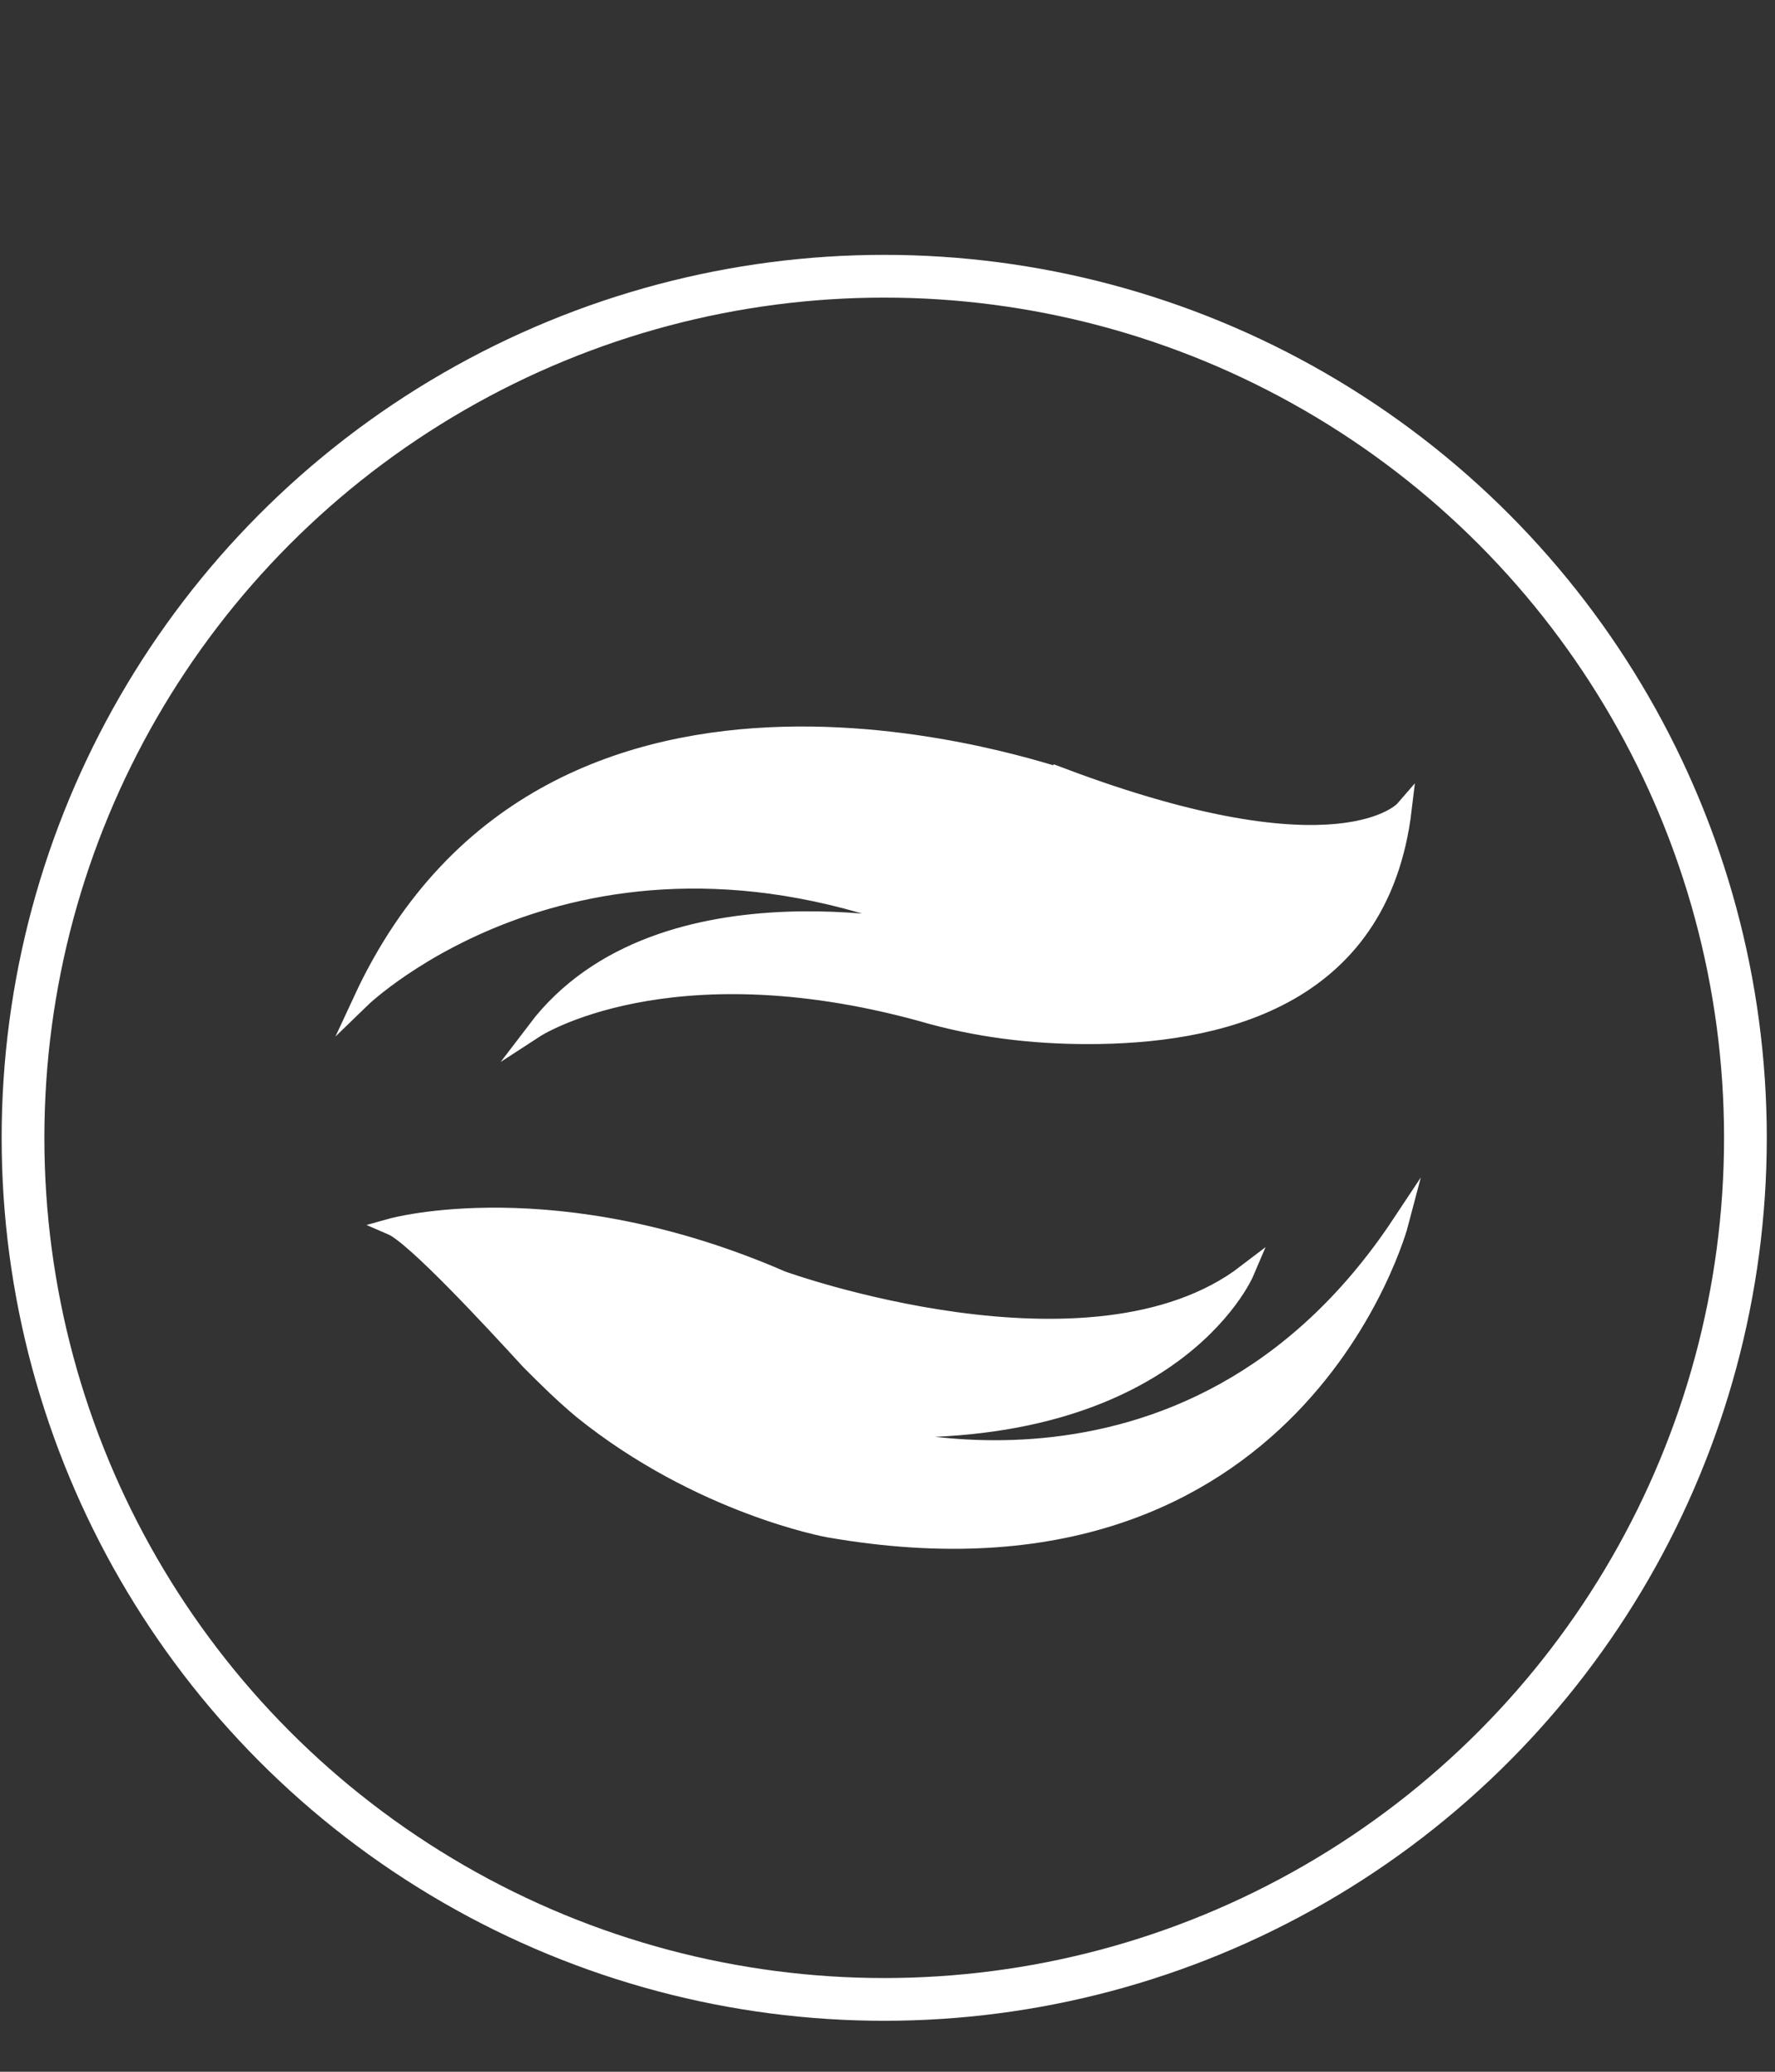
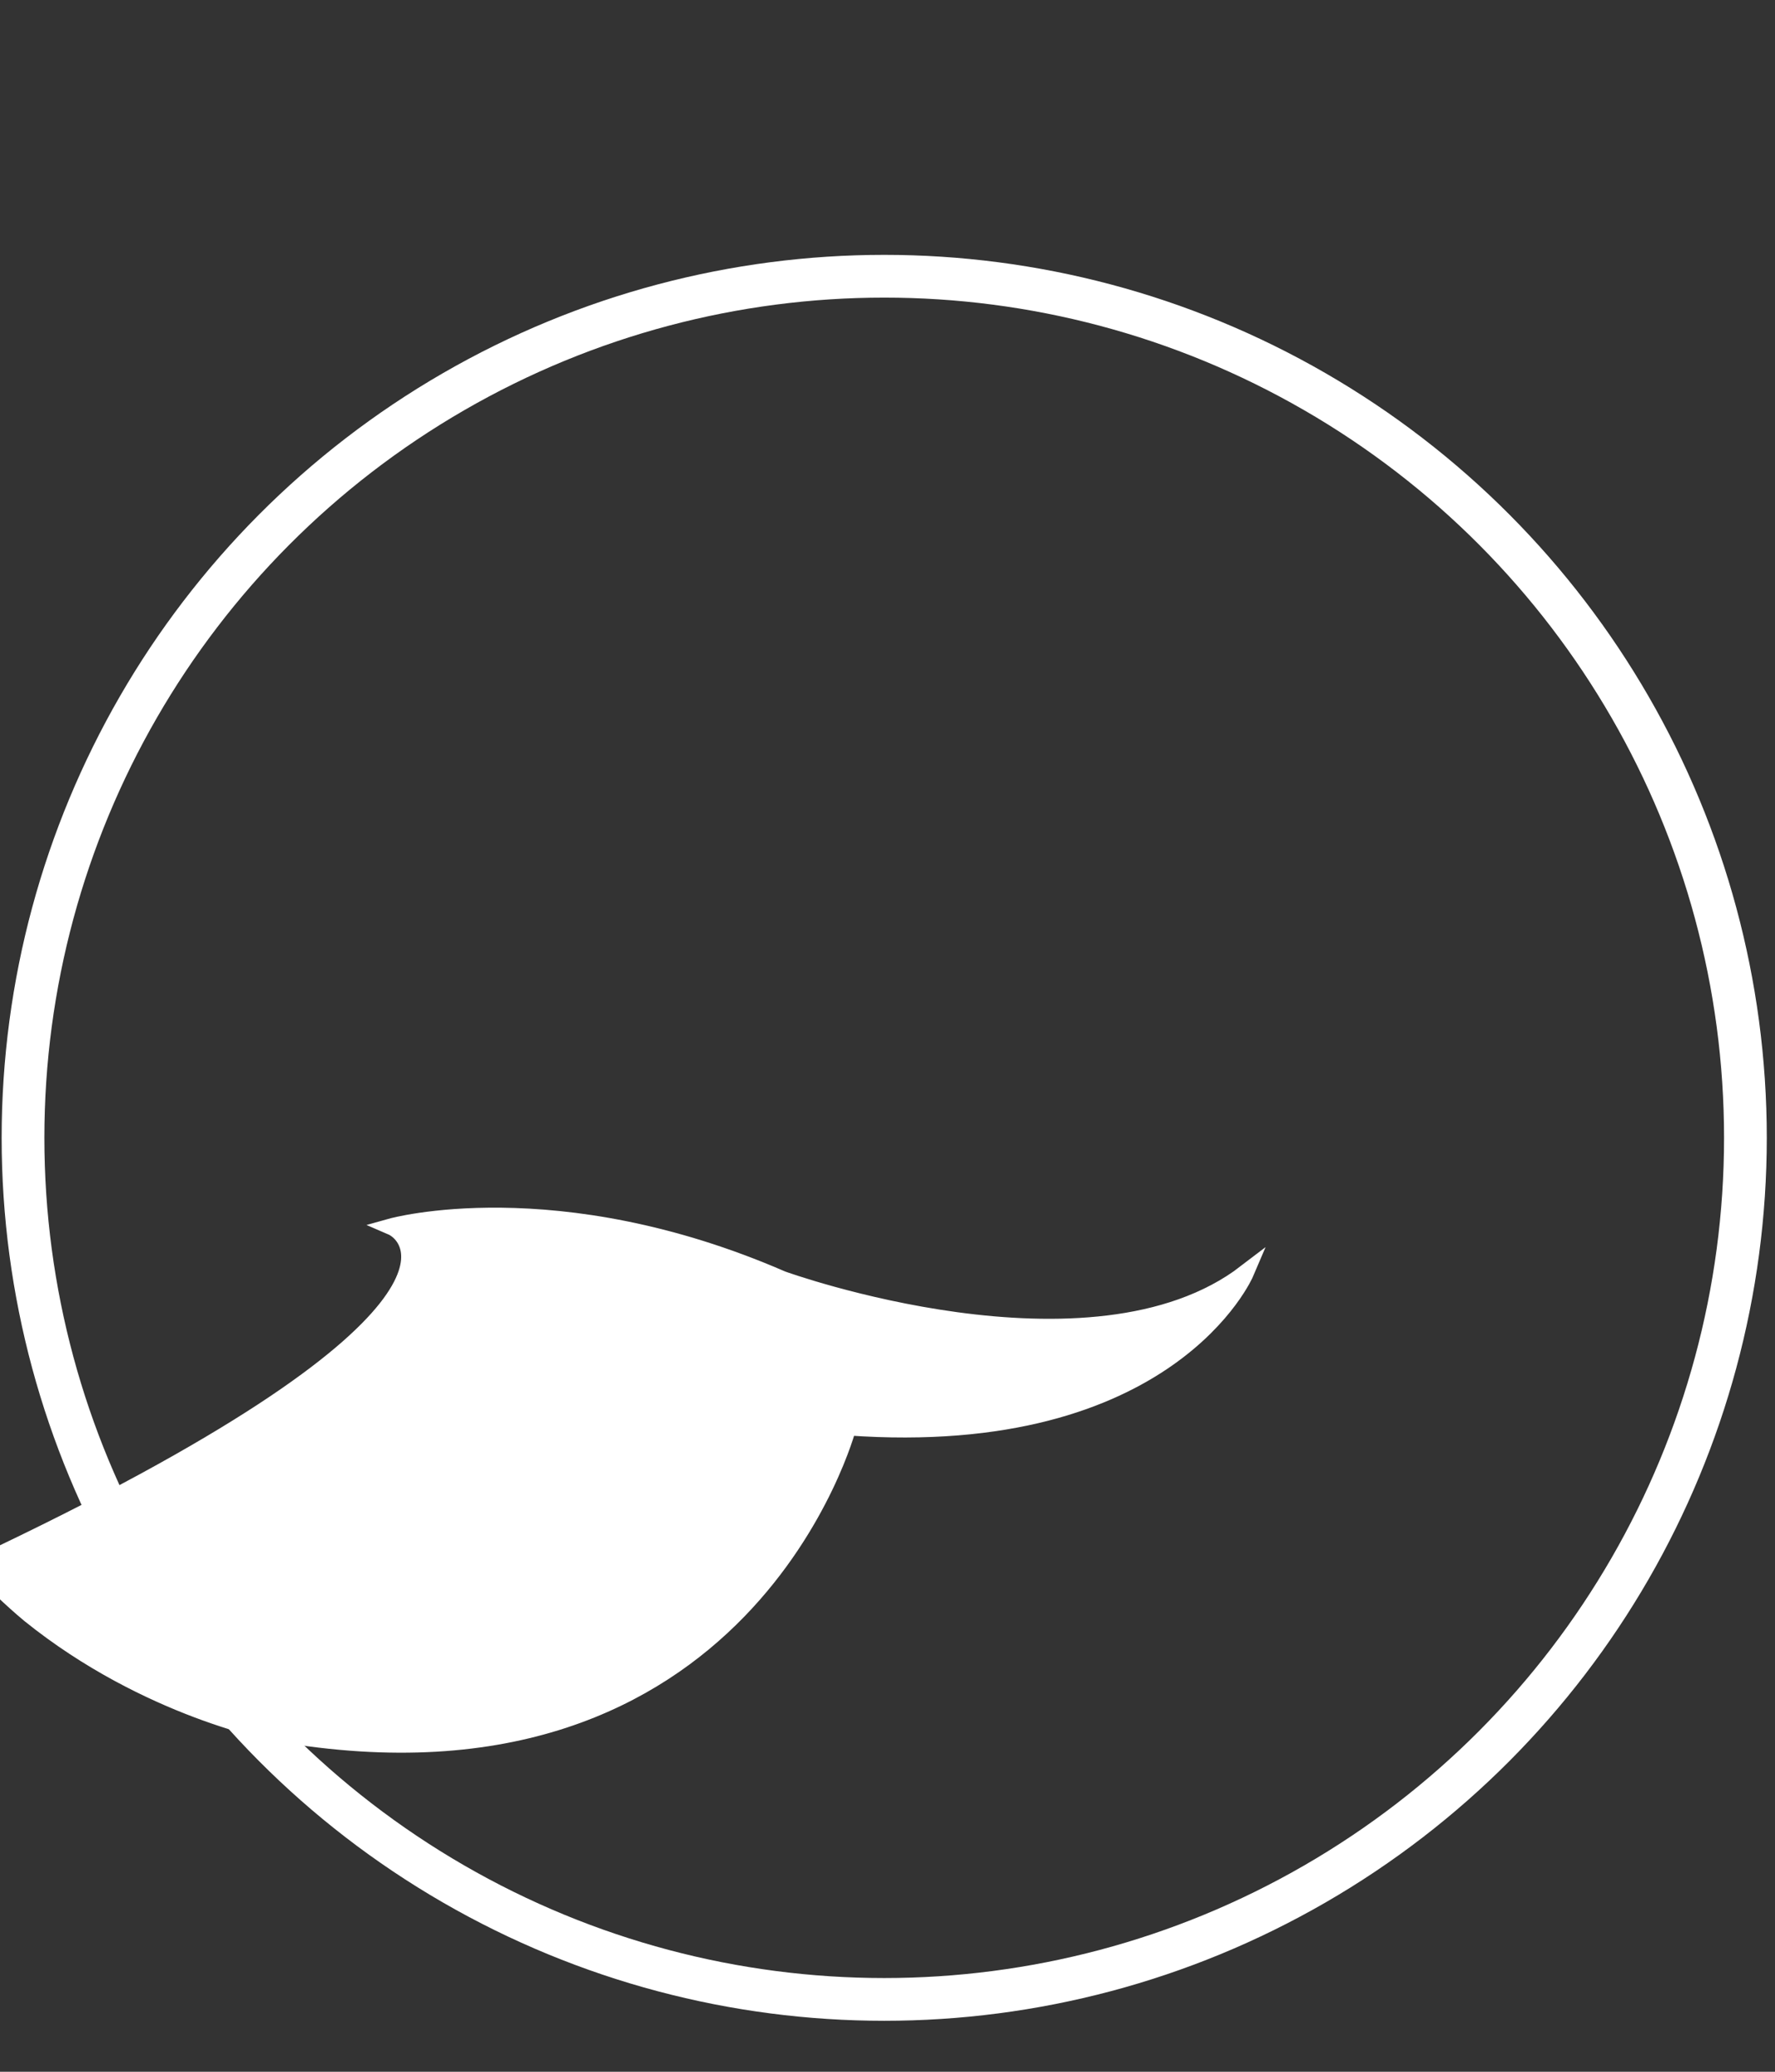
<svg xmlns="http://www.w3.org/2000/svg" version="1.1" id="Layer_2_00000089549816707334488260000010982361802642064007_" x="0px" y="0px" viewBox="0 0 54 63" style="enable-background:new 0 0 54 63;" xml:space="preserve">
  <rect x="0" y="0" width="54" height="63" fill="#333333" stroke="none" />
  <style type="text/css">
	.st0{fill:none;stroke:#FFFFFF;stroke-width:1.3;stroke-miterlimit:10;}
	.st1{fill:#FFFFFF;stroke:#FFFFFF;stroke-width:0.5;stroke-miterlimit:10;}
</style>
  <circle class="st0" cx="26.9" cy="34.6" r="26.2" />
  <g>
-     <path class="st1" d="M11,30.4c0,0,6.8-6.6,17.7-2c0,0-8.6-2.1-12.4,2.9c0,0,4-2.6,11.7-0.5c1.7,0.5,3.4,0.7,5.1,0.7   c3.8,0,8.9-1,9.6-6.9c0,0-1.9,2.2-10.4-1C32.3,23.7,16.8,17.9,11,30.4z" />
-     <path class="st1" d="M11.9,37.3c0,0,5-1.4,11.9,1.6c0,0,9.4,3.4,14.1-0.2c0,0-2.3,5.4-12.1,4.7c0,0,10.3,3.6,16.8-6.2   c0,0-3.1,11.8-17.4,9.3c0,0-3.9-0.7-7.5-3.6c-0.6-0.5-1.1-1-1.6-1.5C15,40.2,12.6,37.6,11.9,37.3z" />
+     <path class="st1" d="M11.9,37.3c0,0,5-1.4,11.9,1.6c0,0,9.4,3.4,14.1-0.2c0,0-2.3,5.4-12.1,4.7c0,0-3.1,11.8-17.4,9.3c0,0-3.9-0.7-7.5-3.6c-0.6-0.5-1.1-1-1.6-1.5C15,40.2,12.6,37.6,11.9,37.3z" />
  </g>
</svg>